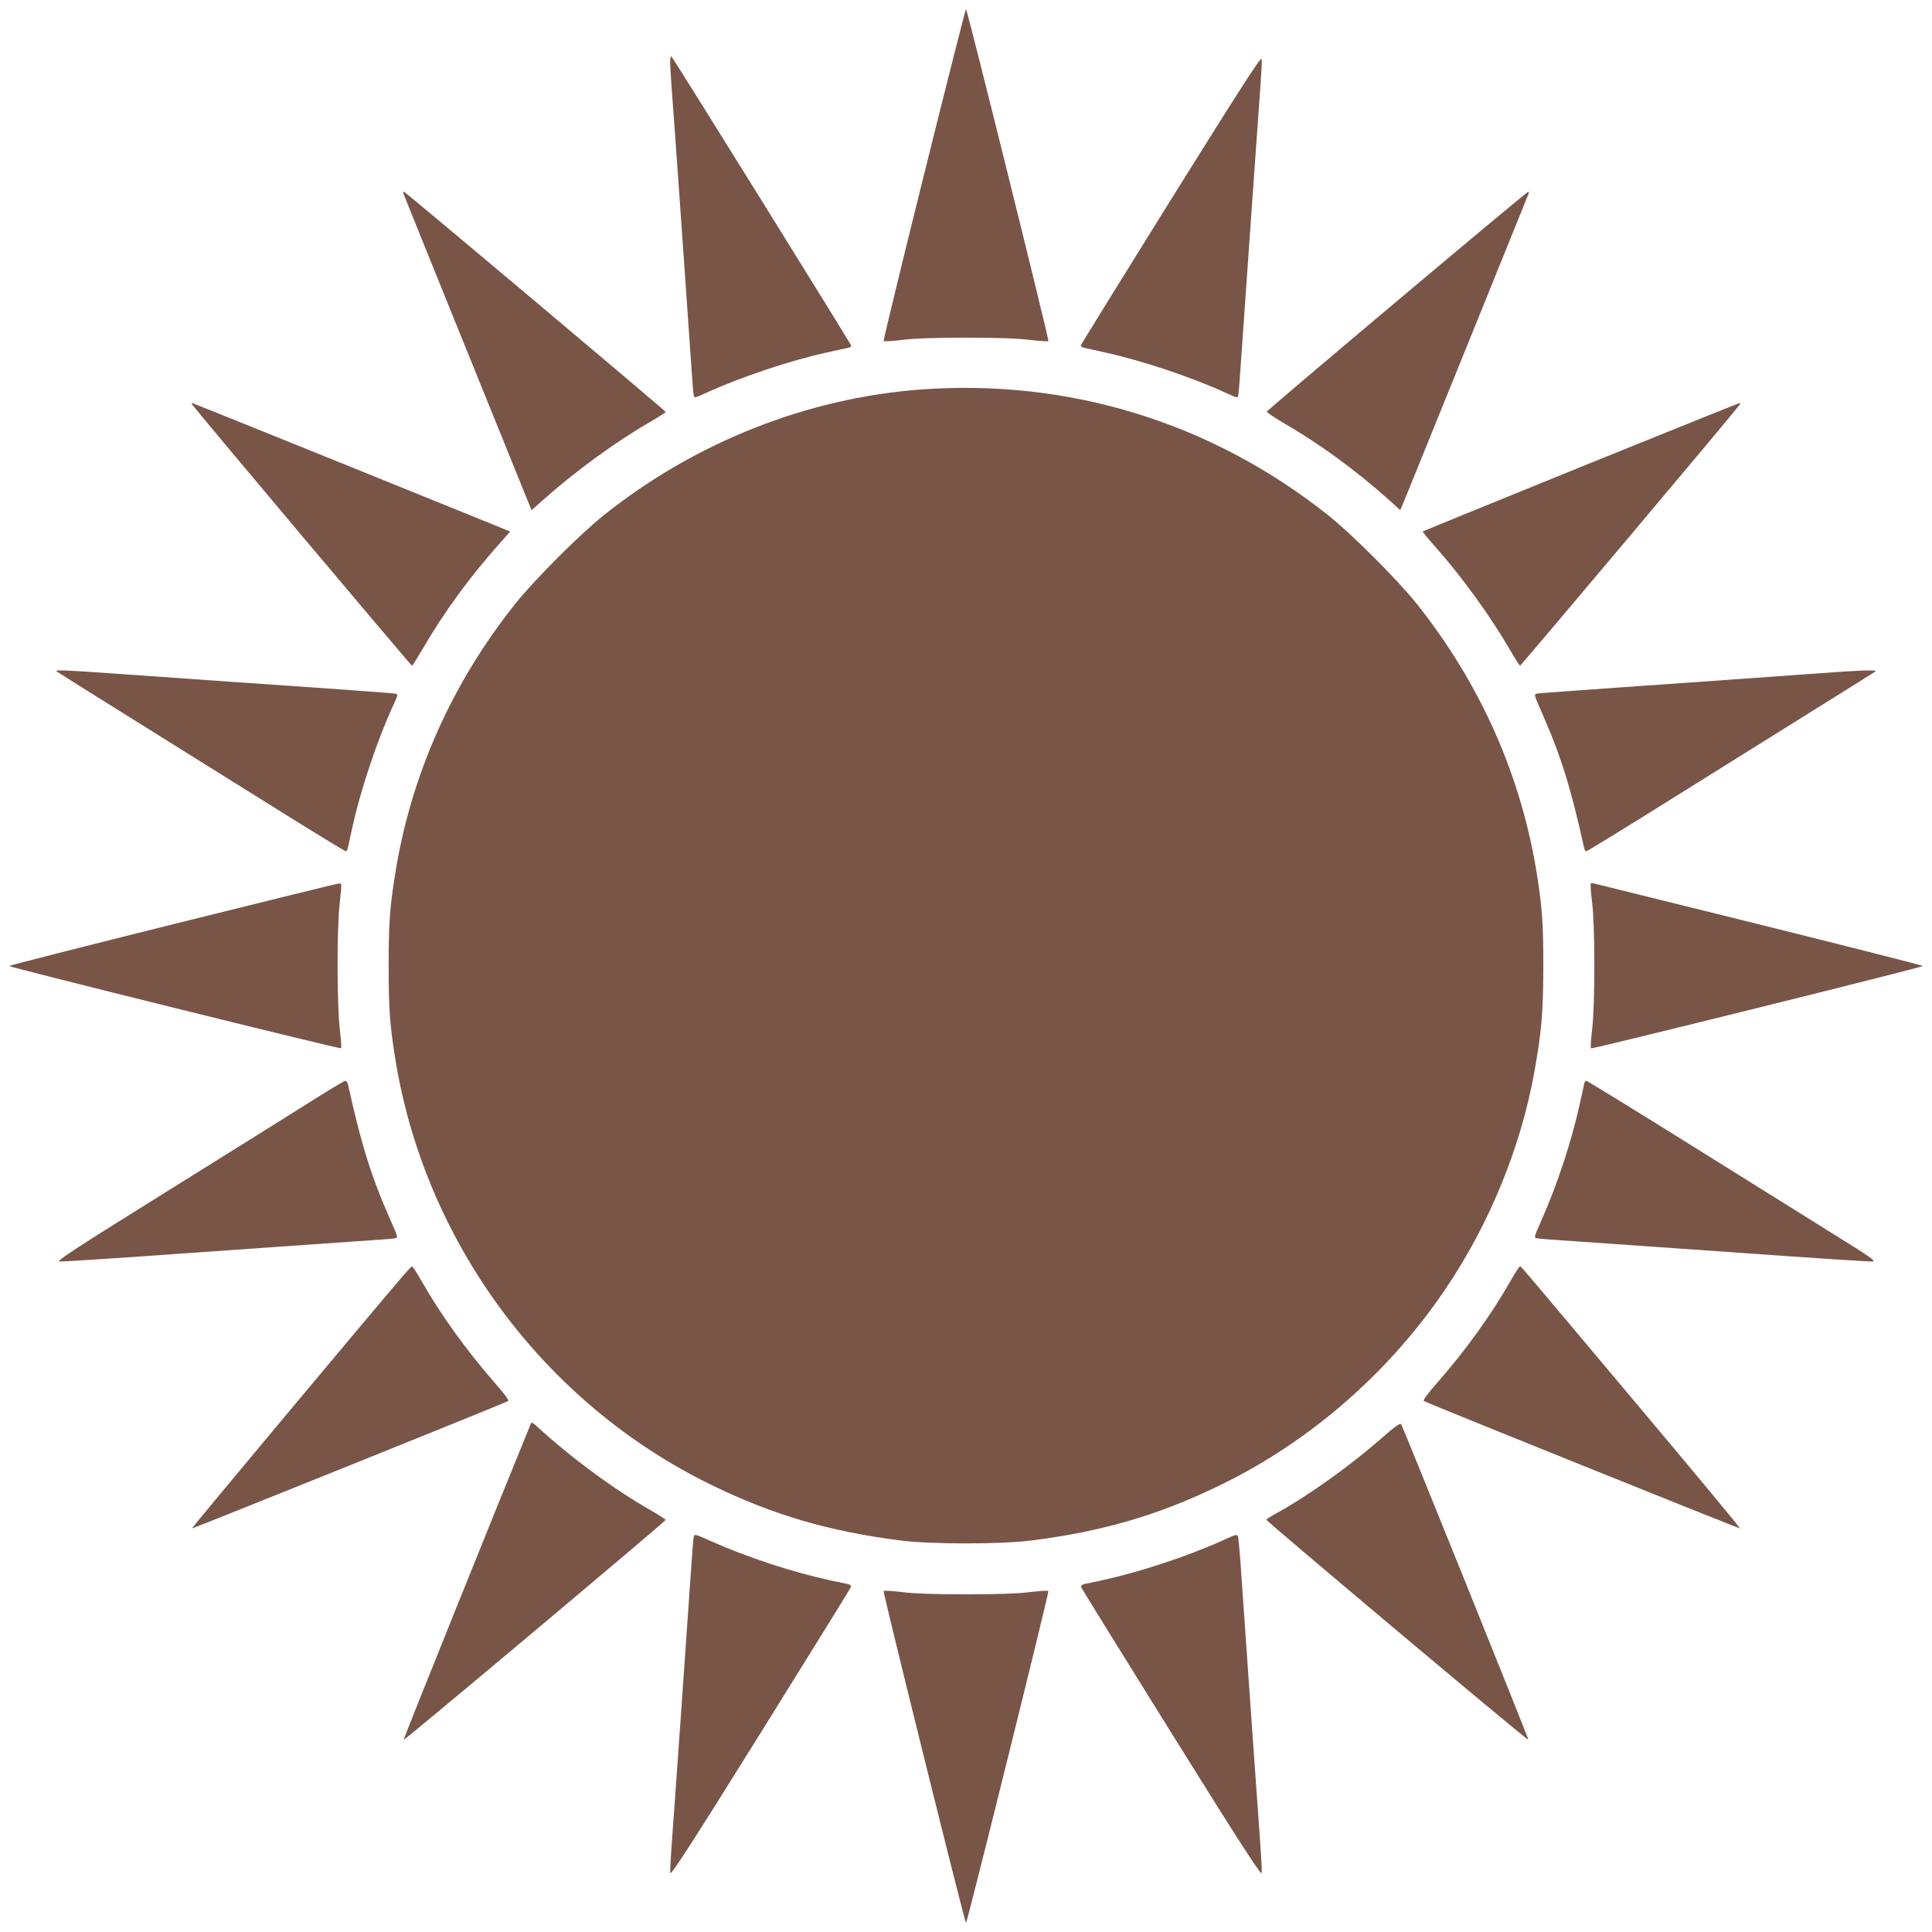
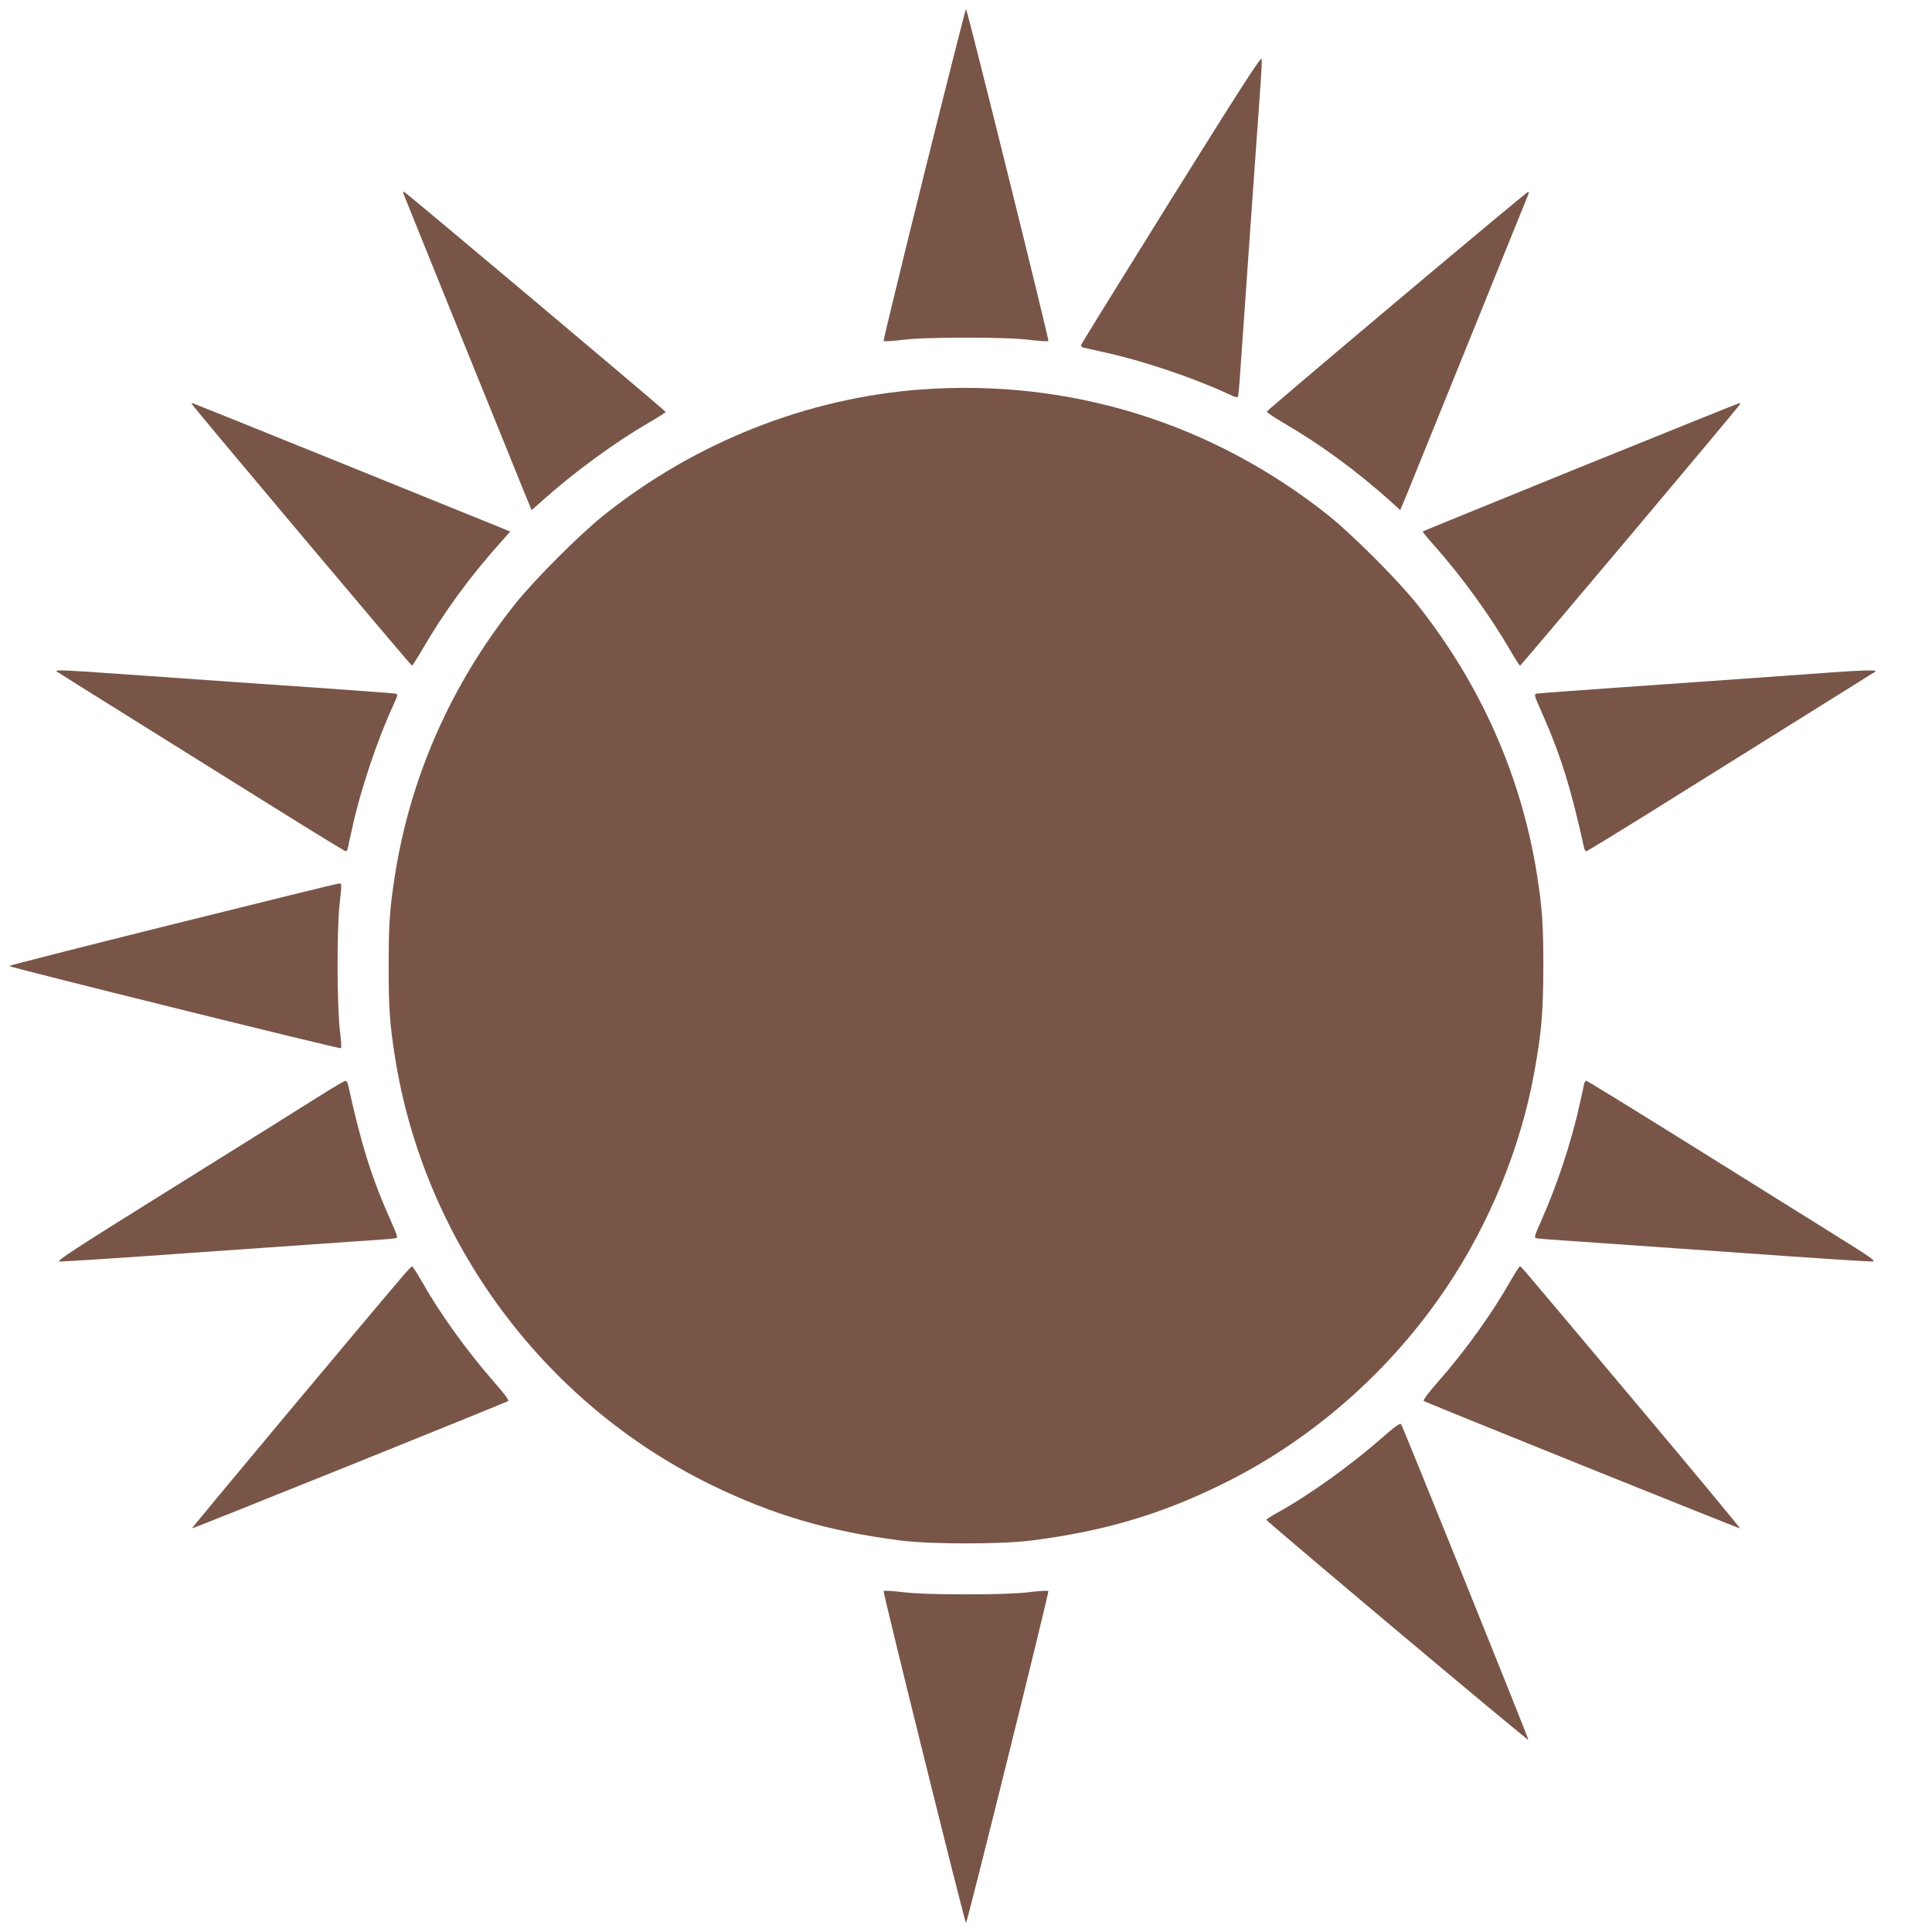
<svg xmlns="http://www.w3.org/2000/svg" version="1.0" width="1280pt" height="1280pt" viewBox="0 0 1280 1280" preserveAspectRatio="xMidYMid meet">
  <g transform="translate(0,1280) scale(0.1,-0.1)" fill="#795548" stroke="none">
    <path d="M6122 11644 c-150 -603 -270 -1099 -268 -1103 3 -4 58 -1 123 7 78 10 221 15 423 15 202 0 345 -5 423 -15 65 -8 120 -11 123 -7 5 9 -538 2199 -546 2199 -3 0 -128 -493 -278 -1096z" />
-     <path d="M4440 12388 c0 -25 5 -103 10 -174 11 -129 96 -1347 126 -1779 8 -126 17 -240 20 -252 4 -22 5 -21 82 14 226 104 559 215 797 267 66 15 130 29 143 31 12 3 22 9 22 14 0 9 -1174 1898 -1191 1916 -5 5 -9 -10 -9 -37z" />
    <path d="M7760 11481 c-327 -525 -596 -960 -598 -967 -2 -7 7 -16 20 -18 13 -3 77 -17 143 -32 238 -52 571 -163 797 -267 77 -35 78 -36 82 -14 3 12 12 126 20 252 21 306 113 1610 127 1800 6 83 10 161 8 175 -3 19 -139 -192 -599 -929z" />
    <path d="M2673 11517 c10 -28 748 -1850 799 -1975 l50 -122 70 62 c213 191 485 390 716 523 56 33 102 62 102 66 0 7 -1717 1452 -1733 1458 -6 2 -8 -3 -4 -12z" />
    <path d="M9255 10805 c-473 -398 -861 -727 -862 -732 -2 -4 43 -35 99 -68 249 -144 489 -319 716 -522 l69 -63 51 123 c46 113 787 1941 799 1973 3 8 1 14 -3 13 -5 0 -396 -326 -869 -724z" />
-     <path d="M6095 10219 c-751 -57 -1490 -350 -2093 -831 -163 -130 -459 -427 -588 -588 -424 -532 -695 -1145 -798 -1802 -34 -217 -41 -320 -41 -598 0 -278 7 -381 41 -598 192 -1225 985 -2299 2099 -2841 403 -197 778 -307 1250 -367 198 -26 672 -26 870 0 472 60 847 170 1250 367 595 289 1121 748 1495 1304 288 427 494 931 584 1425 49 272 60 396 61 705 0 284 -7 382 -41 603 -103 657 -374 1270 -798 1802 -128 160 -426 458 -586 586 -773 615 -1720 907 -2705 833z" />
+     <path d="M6095 10219 c-751 -57 -1490 -350 -2093 -831 -163 -130 -459 -427 -588 -588 -424 -532 -695 -1145 -798 -1802 -34 -217 -41 -320 -41 -598 0 -278 7 -381 41 -598 192 -1225 985 -2299 2099 -2841 403 -197 778 -307 1250 -367 198 -26 672 -26 870 0 472 60 847 170 1250 367 595 289 1121 748 1495 1304 288 427 494 931 584 1425 49 272 60 396 61 705 0 284 -7 382 -41 603 -103 657 -374 1270 -798 1802 -128 160 -426 458 -586 586 -773 615 -1720 907 -2705 833" />
    <path d="M1272 10122 c5 -15 1451 -1732 1457 -1732 4 0 33 46 66 102 144 249 319 489 523 716 l62 70 -72 30 c-190 78 -2030 822 -2035 822 -2 0 -3 -4 -1 -8z" />
    <path d="M10472 9706 c-573 -233 -1044 -425 -1046 -427 -2 -2 34 -47 81 -99 177 -199 367 -462 498 -687 33 -57 62 -103 66 -103 6 0 1452 1717 1457 1732 2 4 0 8 -5 7 -4 0 -477 -191 -1051 -423z" />
    <path d="M376 8351 c5 -4 250 -158 544 -341 294 -184 721 -450 948 -592 228 -142 418 -258 423 -258 5 0 11 10 14 23 2 12 16 76 31 142 52 238 163 571 267 797 35 77 36 78 14 83 -12 2 -254 20 -537 40 -283 19 -767 53 -1075 75 -597 42 -644 45 -629 31z" />
    <path d="M11910 8329 c-212 -15 -682 -49 -1045 -74 -363 -25 -670 -48 -682 -50 -21 -5 -20 -8 28 -117 128 -288 196 -505 284 -905 3 -13 9 -23 14 -23 5 0 195 116 423 258 227 142 654 408 948 592 294 183 539 337 545 341 14 14 -97 9 -515 -22z" />
    <path d="M1148 6677 c-599 -149 -1088 -274 -1088 -277 0 -8 2190 -551 2199 -545 4 2 1 55 -7 117 -19 156 -21 651 -3 828 16 154 16 144 -1 147 -7 1 -502 -121 -1100 -270z" />
-     <path d="M10539 6946 c-3 -3 1 -58 9 -123 20 -161 20 -685 0 -846 -8 -65 -11 -120 -7 -123 9 -5 2199 538 2199 546 0 3 -487 127 -1082 275 -596 148 -1090 270 -1098 272 -9 2 -18 2 -21 -1z" />
    <path d="M2105 5531 c-93 -59 -523 -328 -955 -597 -658 -410 -780 -489 -755 -492 17 -1 413 24 880 58 468 33 956 67 1085 76 129 8 245 17 257 20 21 4 20 7 -28 116 -128 288 -196 505 -284 906 -3 12 -11 22 -18 21 -6 0 -88 -49 -182 -108z" />
    <path d="M10495 5618 c-2 -13 -16 -75 -30 -138 -55 -247 -147 -527 -254 -768 -48 -109 -49 -112 -28 -116 12 -3 128 -12 257 -20 129 -9 618 -43 1085 -76 468 -34 864 -59 880 -58 26 3 -9 27 -250 177 -154 96 -585 365 -958 598 -373 233 -683 423 -688 423 -5 0 -11 -10 -14 -22z" />
    <path d="M2679 4358 c-255 -298 -1410 -1680 -1407 -1684 4 -3 2063 826 2095 844 7 5 -28 51 -93 125 -185 212 -360 455 -484 675 -29 50 -56 92 -60 92 -3 0 -26 -24 -51 -52z" />
    <path d="M10010 4318 c-122 -217 -303 -469 -483 -673 -66 -75 -101 -122 -94 -127 32 -18 2091 -847 2095 -844 2 3 -303 371 -679 818 -795 946 -771 918 -779 918 -4 0 -31 -42 -60 -92z" />
-     <path d="M3517 3368 c-207 -505 -846 -2092 -843 -2095 5 -6 1736 1448 1736 1457 0 4 -42 31 -92 60 -249 141 -536 353 -769 567 -19 18 -28 21 -32 11z" />
    <path d="M9155 3273 c-207 -182 -485 -381 -692 -495 -40 -22 -73 -43 -73 -47 0 -10 1730 -1464 1736 -1458 4 3 -825 2059 -843 2091 -6 10 -39 -13 -128 -91z" />
-     <path d="M4596 2617 c-3 -12 -12 -125 -20 -252 -22 -322 -113 -1619 -127 -1800 -6 -82 -10 -161 -8 -174 3 -19 144 199 599 929 327 525 596 959 598 966 2 8 -7 16 -20 19 -13 2 -66 14 -118 25 -250 54 -548 152 -791 260 -106 48 -109 48 -113 27z" />
-     <path d="M8120 2603 c-240 -110 -562 -217 -820 -273 -52 -11 -105 -23 -118 -25 -13 -3 -22 -11 -20 -19 2 -7 271 -441 598 -966 455 -730 596 -948 599 -929 2 13 -2 92 -8 174 -15 202 -107 1511 -127 1805 -8 129 -19 242 -22 251 -6 15 -16 12 -82 -18z" />
    <path d="M5854 2259 c-5 -9 538 -2199 546 -2199 8 0 551 2190 546 2199 -3 4 -58 1 -123 -7 -78 -10 -221 -15 -423 -15 -202 0 -345 5 -423 15 -65 8 -120 11 -123 7z" />
  </g>
</svg>